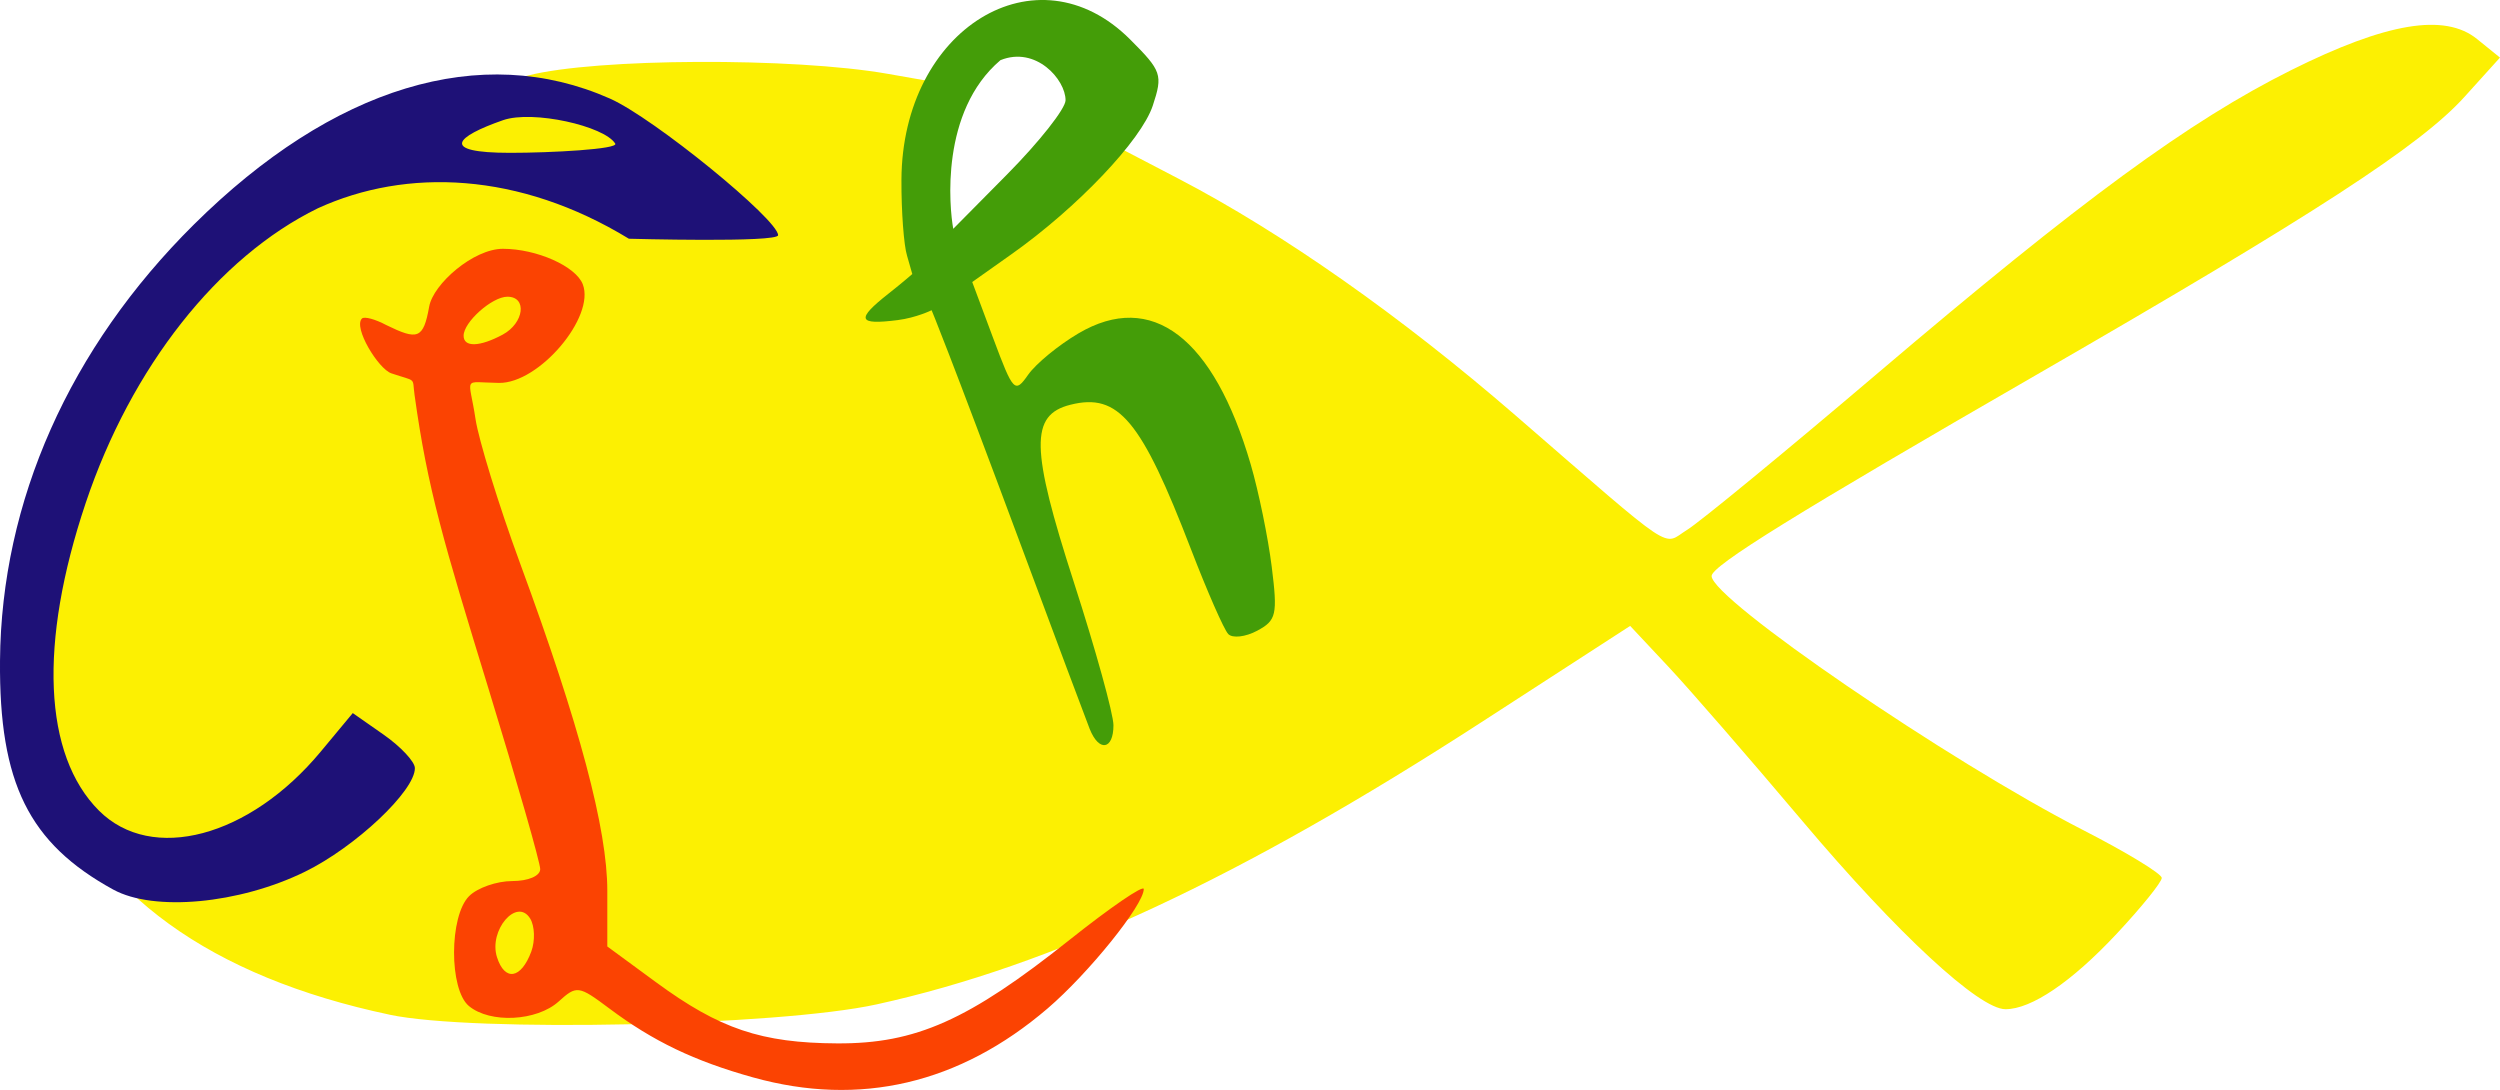
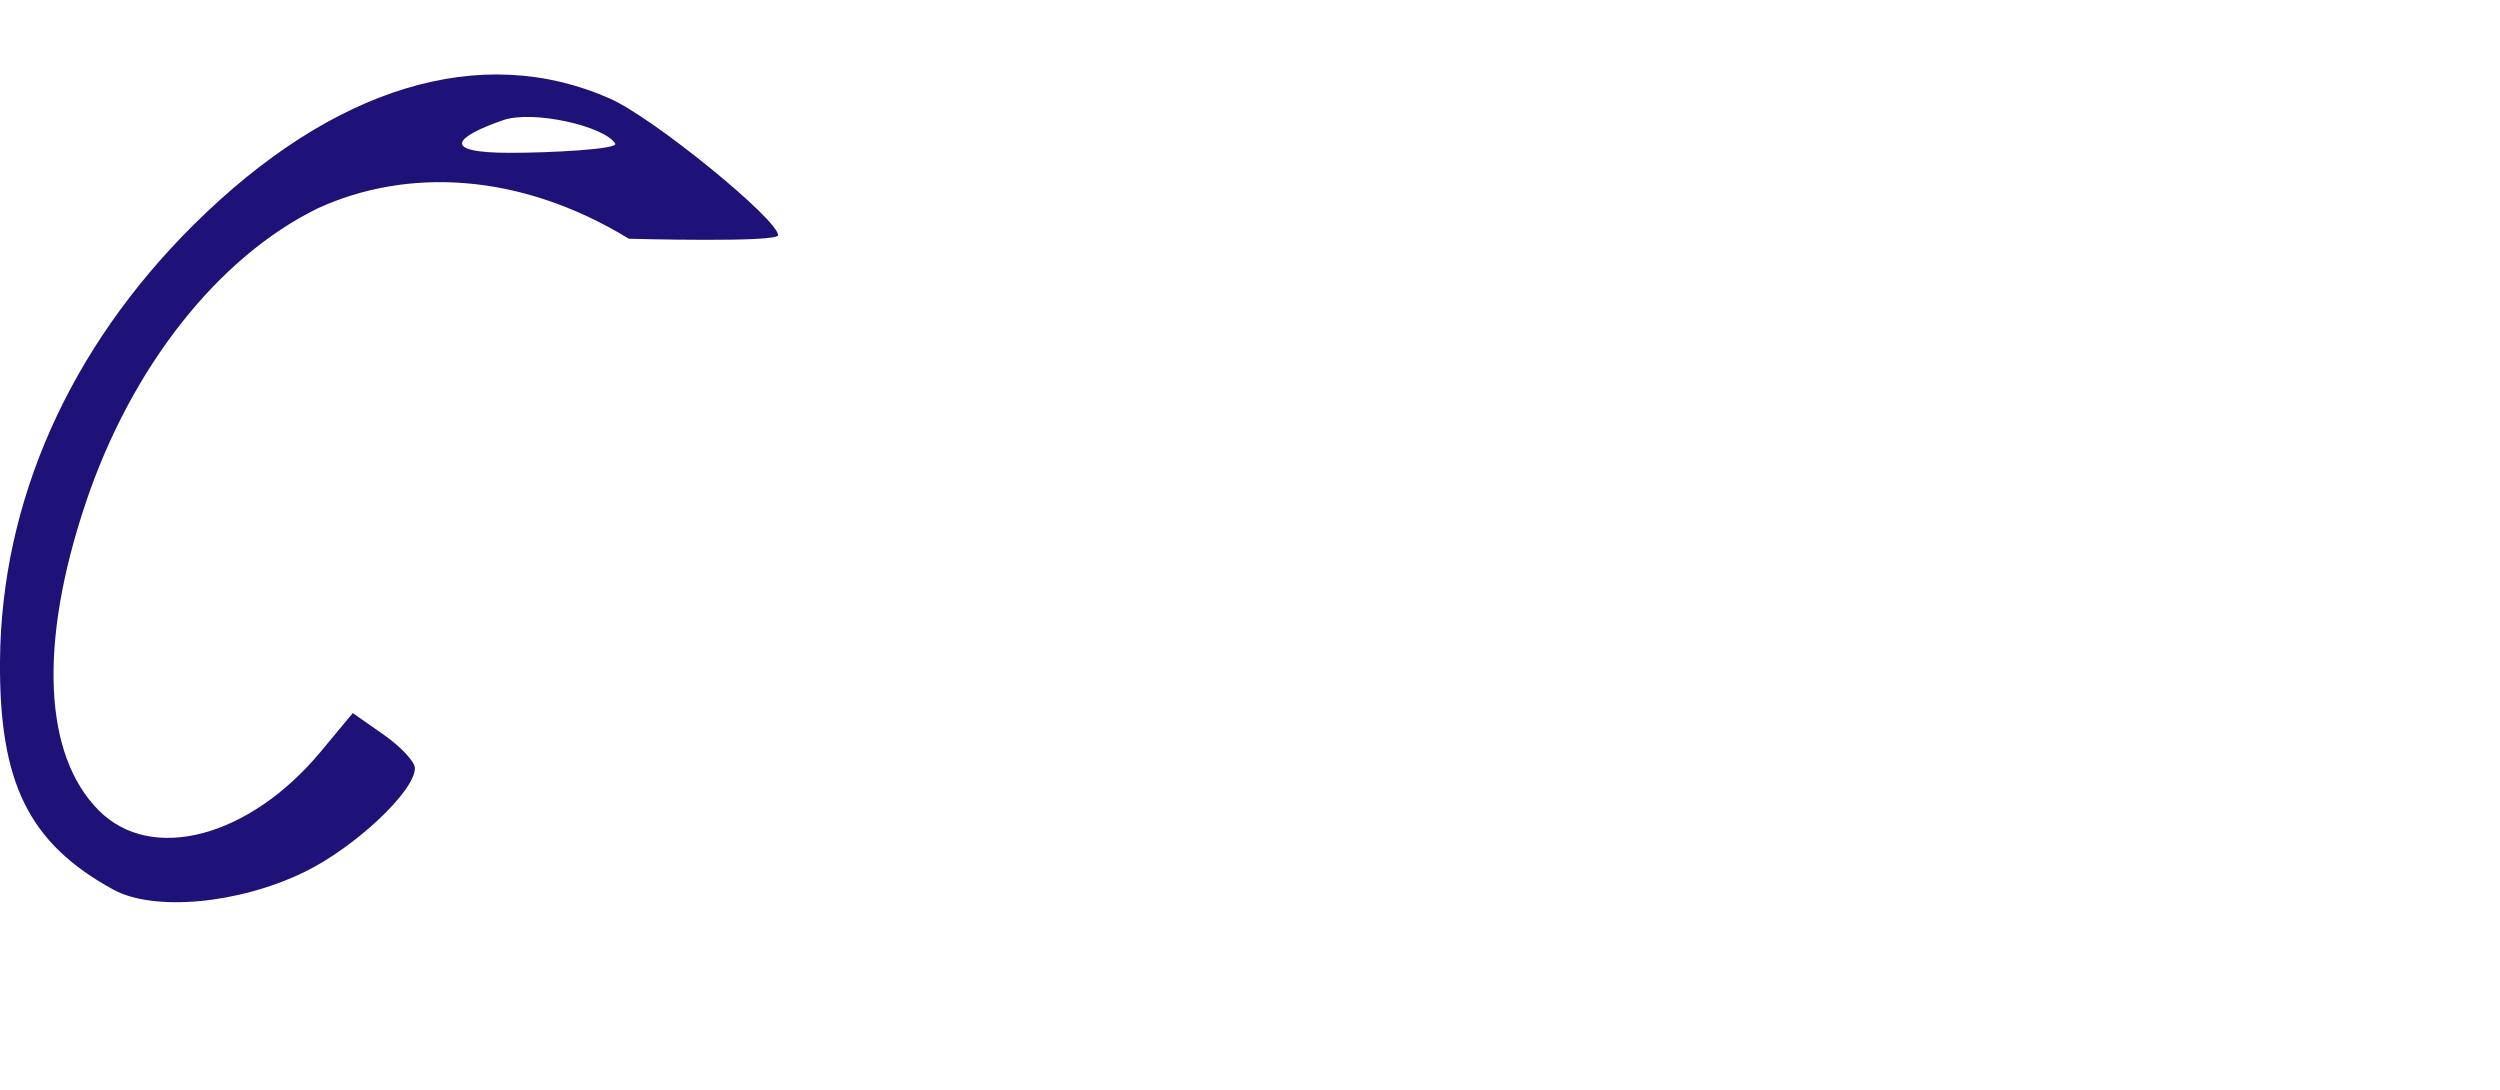
<svg xmlns="http://www.w3.org/2000/svg" xmlns:ns1="http://www.inkscape.org/namespaces/inkscape" xmlns:ns2="http://sodipodi.sourceforge.net/DTD/sodipodi-0.dtd" xmlns:ns3="http://www.openswatchbook.org/uri/2009/osb" xmlns:xlink="http://www.w3.org/1999/xlink" width="198.879" height="86.709" viewBox="0 0 198.879 86.709" id="svg2" version="1.1" ns1:version="0.91 r13725" ns2:docname="Fisch Logo ausgefüllt.svg">
  <title id="title4262">Fisch Logo</title>
  <defs id="defs4">
    <linearGradient id="linearGradient4264" ns3:paint="solid">
      <stop style="stop-color:#fcf002;stop-opacity:1;" offset="0" id="stop4266" />
    </linearGradient>
    <linearGradient ns1:collect="always" xlink:href="#linearGradient4264" id="linearGradient4268" x1="4.037" y1="42.483" x2="200.296" y2="42.483" gradientUnits="userSpaceOnUse" gradientTransform="translate(1.982,1.872)" />
  </defs>
  <ns2:namedview id="base" pagecolor="#ffffff" bordercolor="#666666" borderopacity="1.0" ns1:pageopacity="0.0" ns1:pageshadow="2" ns1:zoom="3.2114827" ns1:cx="142.17142" ns1:cy="22.91615" ns1:document-units="px" ns1:current-layer="layer9" showgrid="false" units="px" fit-margin-top="0" fit-margin-left="0" fit-margin-right="0" fit-margin-bottom="0" ns1:window-width="1364" ns1:window-height="706" ns1:window-x="-8" ns1:window-y="-8" ns1:window-maximized="1" />
  <g ns1:groupmode="layer" id="layer2" ns1:label="Fisch Kontur" style="display:none" transform="translate(-4.817,-3.329)" ns2:insensitive="true">
-     <path style="fill:#fcf002;fill-opacity:1" d="M 40.274,85.034 C 20.411,82.566 8.353,72.852 6.987,58.22 5.189,38.96 21.338,17.202 42.74,10.047 c 9.255,-3.094 22.706,-3.362 35.811,-0.713 l 2.096,0.424 0,6.798 c 0,3.739 0.268,6.798 0.595,6.798 0.327,0 2.632,-2.058 5.12,-4.572 2.489,-2.515 4.974,-4.572 5.523,-4.572 1.578,0 9.919,4.392 16.577,8.729 7.524,4.901 16.151,11.74 23.213,18.402 l 5.362,5.059 2.727,-2.08 c 1.5,-1.144 7.425,-6.072 13.166,-10.951 22.737,-19.321 34.216,-26.918 42.363,-28.034 5.114,-0.701 7.284,0.087 7.284,2.644 0,4.025 -6.361,8.599 -34.674,24.935 -21.053,12.147 -26.291,15.387 -26.291,16.262 0,1.711 16.452,13.034 28.006,19.275 3.877,2.094 7.049,4.174 7.049,4.622 0,3.031 -8.797,10.485 -12.373,10.485 -2.886,0 -9.177,-5.93 -20.614,-19.433 -4.616,-5.449 -8.662,-10.014 -8.992,-10.145 -0.33,-0.131 -5.914,3.216 -12.41,7.438 -19.973,12.981 -35.373,19.886 -50.017,22.429 -8.486,1.473 -24.814,2.08 -31.987,1.188 z m 30.214,-2.219 c 14.624,-2.475 32.742,-10.556 52.272,-23.313 6.187,-4.041 11.72,-7.167 12.296,-6.945 0.576,0.221 4.584,4.629 8.907,9.795 4.323,5.166 10.19,11.708 13.038,14.537 6.666,6.621 8.152,6.751 13.998,1.223 2.28,-2.156 4.146,-4.184 4.146,-4.507 0,-0.322 -3.172,-2.299 -7.049,-4.393 -13.775,-7.44 -29.009,-18.433 -28.258,-20.391 0.529,-1.378 8.79,-6.562 28.448,-17.849 19.514,-11.204 27.679,-16.465 31.14,-20.064 3.351,-3.484 2.648,-4.593 -2.632,-4.156 -8.44,0.7 -19.69,7.962 -43.003,27.76 -6.907,5.866 -13.504,11.282 -14.658,12.036 l -2.099,1.37 -5.009,-4.472 C 122.354,34.814 115.258,29.161 108.463,24.676 101.589,20.139 93.542,15.733 92.131,15.733 c -0.414,0 -2.382,1.741 -4.372,3.868 -6.916,7.394 -8.636,6.859 -8.636,-2.681 l 0,-6.247 -6.754,-0.899 c -14.339,-1.909 -25.071,-0.693 -34.756,3.94 -13.502,6.458 -23.351,17.369 -27.483,30.446 -6.562,20.768 4.295,35.514 28.985,39.369 5.44,0.849 24.733,0.411 31.373,-0.713 z" id="path4281" ns1:connector-curvature="0" />
-   </g>
+     </g>
  <g ns1:groupmode="layer" id="layer9" ns1:label="Fisch voll" style="display:inline" transform="translate(-3.4,-2.6)" ns2:insensitive="true">
-     <path style="display:inline;fill:url(#linearGradient4268);fill-opacity:1" d="m 34.395,83.32 c -14.251,-3.011 -23.478,-9.684 -27.164,-19.643 -1.632,-4.41 -1.612,-13.575 0.043,-19.279 C 12.073,27.854 27.747,13.145 45.414,8.605 50.792,7.223 66.496,7.15 74.022,8.473 l 4.953,0.87 -0.253,6.287 c -0.219,5.433 -0.071,6.357 1.084,6.8 0.995,0.382 2.505,-0.729 5.903,-4.344 l 4.566,-4.858 6.924,3.611 c 8.205,4.278 17.654,10.917 26.75,18.796 13.041,11.294 11.638,10.359 13.669,9.112 0.995,-0.611 7.835,-6.235 15.201,-12.497 16.155,-13.736 24.74,-20.027 32.845,-24.071 7.581,-3.782 12.219,-4.557 14.793,-2.472 l 1.82,1.474 -2.825,3.127 c -3.504,3.879 -11.939,9.357 -33.983,22.071 -19.133,11.035 -25.912,15.233 -25.907,16.045 0.01,1.836 18.892,14.752 29.524,20.194 3.456,1.769 6.285,3.488 6.287,3.821 0.002,0.332 -1.615,2.334 -3.592,4.448 -3.579,3.826 -6.78,5.997 -8.841,5.997 -2.103,0 -8.623,-6.041 -16.146,-14.958 -4.189,-4.965 -8.987,-10.492 -10.664,-12.281 l -3.048,-3.254 -11.812,7.648 c -19.152,12.4 -34.086,19.369 -48.131,22.461 -7.81,1.719 -32.063,2.234 -38.744,0.822 z" id="path3407" ns1:connector-curvature="0" />
-   </g>
+     </g>
  <g ns1:groupmode="layer" id="layer8" ns1:label="Buchstaben" style="display:inline" transform="translate(-3.4,-2.6)">
    <a style="display:inline" id="a4259" transform="translate(-627.73,-499.289)">
-       <path ns2:nodetypes="sscsscssssscsssssssssssssccss" ns1:connector-curvature="0" id="path3429" d="m 717.817,559.878 c -0.291,-0.733 -2.698,-7.163 -5.348,-14.289 -5.997,-16.125 -7.228,-19.021 -7.228,-19.021 0,0 -1.215,0.597 -2.703,0.786 -3.167,0.402 -3.35,-0.043 -0.712,-2.117 1.067,-0.84 1.878,-1.547 1.878,-1.547 0,0 -0.346,-1.236 -0.415,-1.452 -0.258,-0.814 -0.46,-3.537 -0.448,-6.052 0.058,-12.016 10.767,-18.585 18.193,-11.159 2.511,2.511 2.612,2.808 1.802,5.264 -0.909,2.756 -5.996,8.108 -11.223,11.809 l -3.141,2.224 1.671,4.478 c 1.594,4.273 1.722,4.405 2.779,2.897 0.609,-0.87 2.408,-2.349 3.998,-3.287 5.83,-3.44 10.757,0.307 13.708,10.428 0.629,2.156 1.38,5.812 1.668,8.123 0.479,3.833 0.377,4.281 -1.16,5.104 -0.927,0.496 -1.961,0.613 -2.299,0.26 -0.338,-0.353 -1.669,-3.386 -2.96,-6.739 -3.961,-10.293 -5.768,-12.461 -9.589,-11.502 -3.23,0.811 -3.179,3.446 0.272,14.131 1.731,5.357 3.147,10.472 3.147,11.367 0,1.964 -1.156,2.143 -1.89,0.293 z m -1.92,-50.012 c 0,-1.649 -2.363,-4.335 -5.181,-3.19 -4.802,4.083 -4.066,11.711 -3.753,13.415 l 4.292,-4.337 c 2.552,-2.579 4.642,-5.228 4.642,-5.888 z" style="display:inline;fill:#449d08;fill-opacity:1" />
-     </a>
-     <path style="display:inline;fill:#fb4302;fill-opacity:1" d="m 63.319,88.313 c -4.695,-1.31 -7.959,-2.876 -11.463,-5.5 -2.424,-1.815 -2.583,-1.837 -4.011,-0.545 -1.742,1.576 -5.452,1.765 -7.142,0.363 -1.584,-1.314 -1.574,-7.155 0.014,-8.743 0.659,-0.659 2.202,-1.198 3.429,-1.198 1.279,0 2.23,-0.406 2.228,-0.953 -0.002,-0.524 -1.844,-6.954 -4.094,-14.289 -3.577,-11.665 -4.87,-15.963 -5.902,-23.434 -0.2,-1.45 0.21,-1.021 -1.846,-1.715 -1.034,-0.349 -3.05,-3.649 -2.339,-4.359 0.185,-0.185 1.059,0.05 1.942,0.522 2.473,1.204 2.944,1.133 3.406,-1.468 0.322,-1.813 3.531,-4.602 5.864,-4.602 2.683,0 5.806,1.388 6.357,2.826 0.996,2.595 -3.465,7.885 -6.666,7.843 -2.977,-0.038 -2.393,-0.623 -1.866,2.888 0.238,1.585 1.806,6.744 3.54,11.456 4.745,12.894 6.942,21.144 6.942,26.066 l 0,4.422 3.874,2.844 c 5.061,3.715 8.376,4.834 14.415,4.866 6.246,0.033 10.444,-1.837 18.48,-8.233 3.248,-2.585 5.906,-4.404 5.906,-4.043 0,1.257 -4.392,6.709 -7.653,9.5 -7.001,5.993 -14.935,7.851 -23.416,5.485 z m -17.655,-10.015 c 0.316,-0.854 0.275,-2.037 -0.09,-2.628 -1.053,-1.703 -3.317,0.934 -2.639,3.073 0.619,1.95 1.921,1.738 2.729,-0.445 z m -2.284,-49.073 c 1.713,-0.917 1.981,-3.021 0.385,-3.021 -1.22,0 -3.484,2.016 -3.484,3.103 0,0.931 1.269,0.898 3.098,-0.081 z" id="path3427" ns1:connector-curvature="0" ns2:nodetypes="cssssscsssscssssssscsssssccccscccsscc" />
+       </a>
    <path style="display:inline;fill:#1e1177;fill-opacity:1" d="m 12.411,73.369 c -6.718,-3.687 -9.088,-8.477 -9.01,-18.216 0.102,-12.673 5.529,-24.881 15.422,-34.69 11.078,-10.984 22.86,-14.552 33.093,-10.023 3.505,1.551 13.383,9.627 13.383,10.87 0,0.608 -11.87,0.282 -11.87,0.282 -8.722,-5.321 -17.688,-5.651 -24.744,-2.423 -7.943,3.886 -14.843,12.643 -18.465,23.435 -3.751,11.173 -3.369,20.06 1.051,24.481 4.198,4.198 11.975,2.13 17.644,-4.692 l 2.548,-3.066 2.464,1.723 c 1.355,0.948 2.469,2.14 2.477,2.649 0.026,1.806 -4.722,6.281 -8.76,8.257 -5.221,2.554 -12.005,3.183 -15.232,1.412 z m 39.932,-59.345 c -0.863,-1.397 -6.562,-2.688 -8.928,-1.863 -3.765,1.313 -5.099,2.597 0.567,2.597 3.254,0 8.635,-0.29 8.361,-0.734 z" id="path3425" ns1:connector-curvature="0" ns2:nodetypes="sssssccssscscssssss" />
  </g>
</svg>